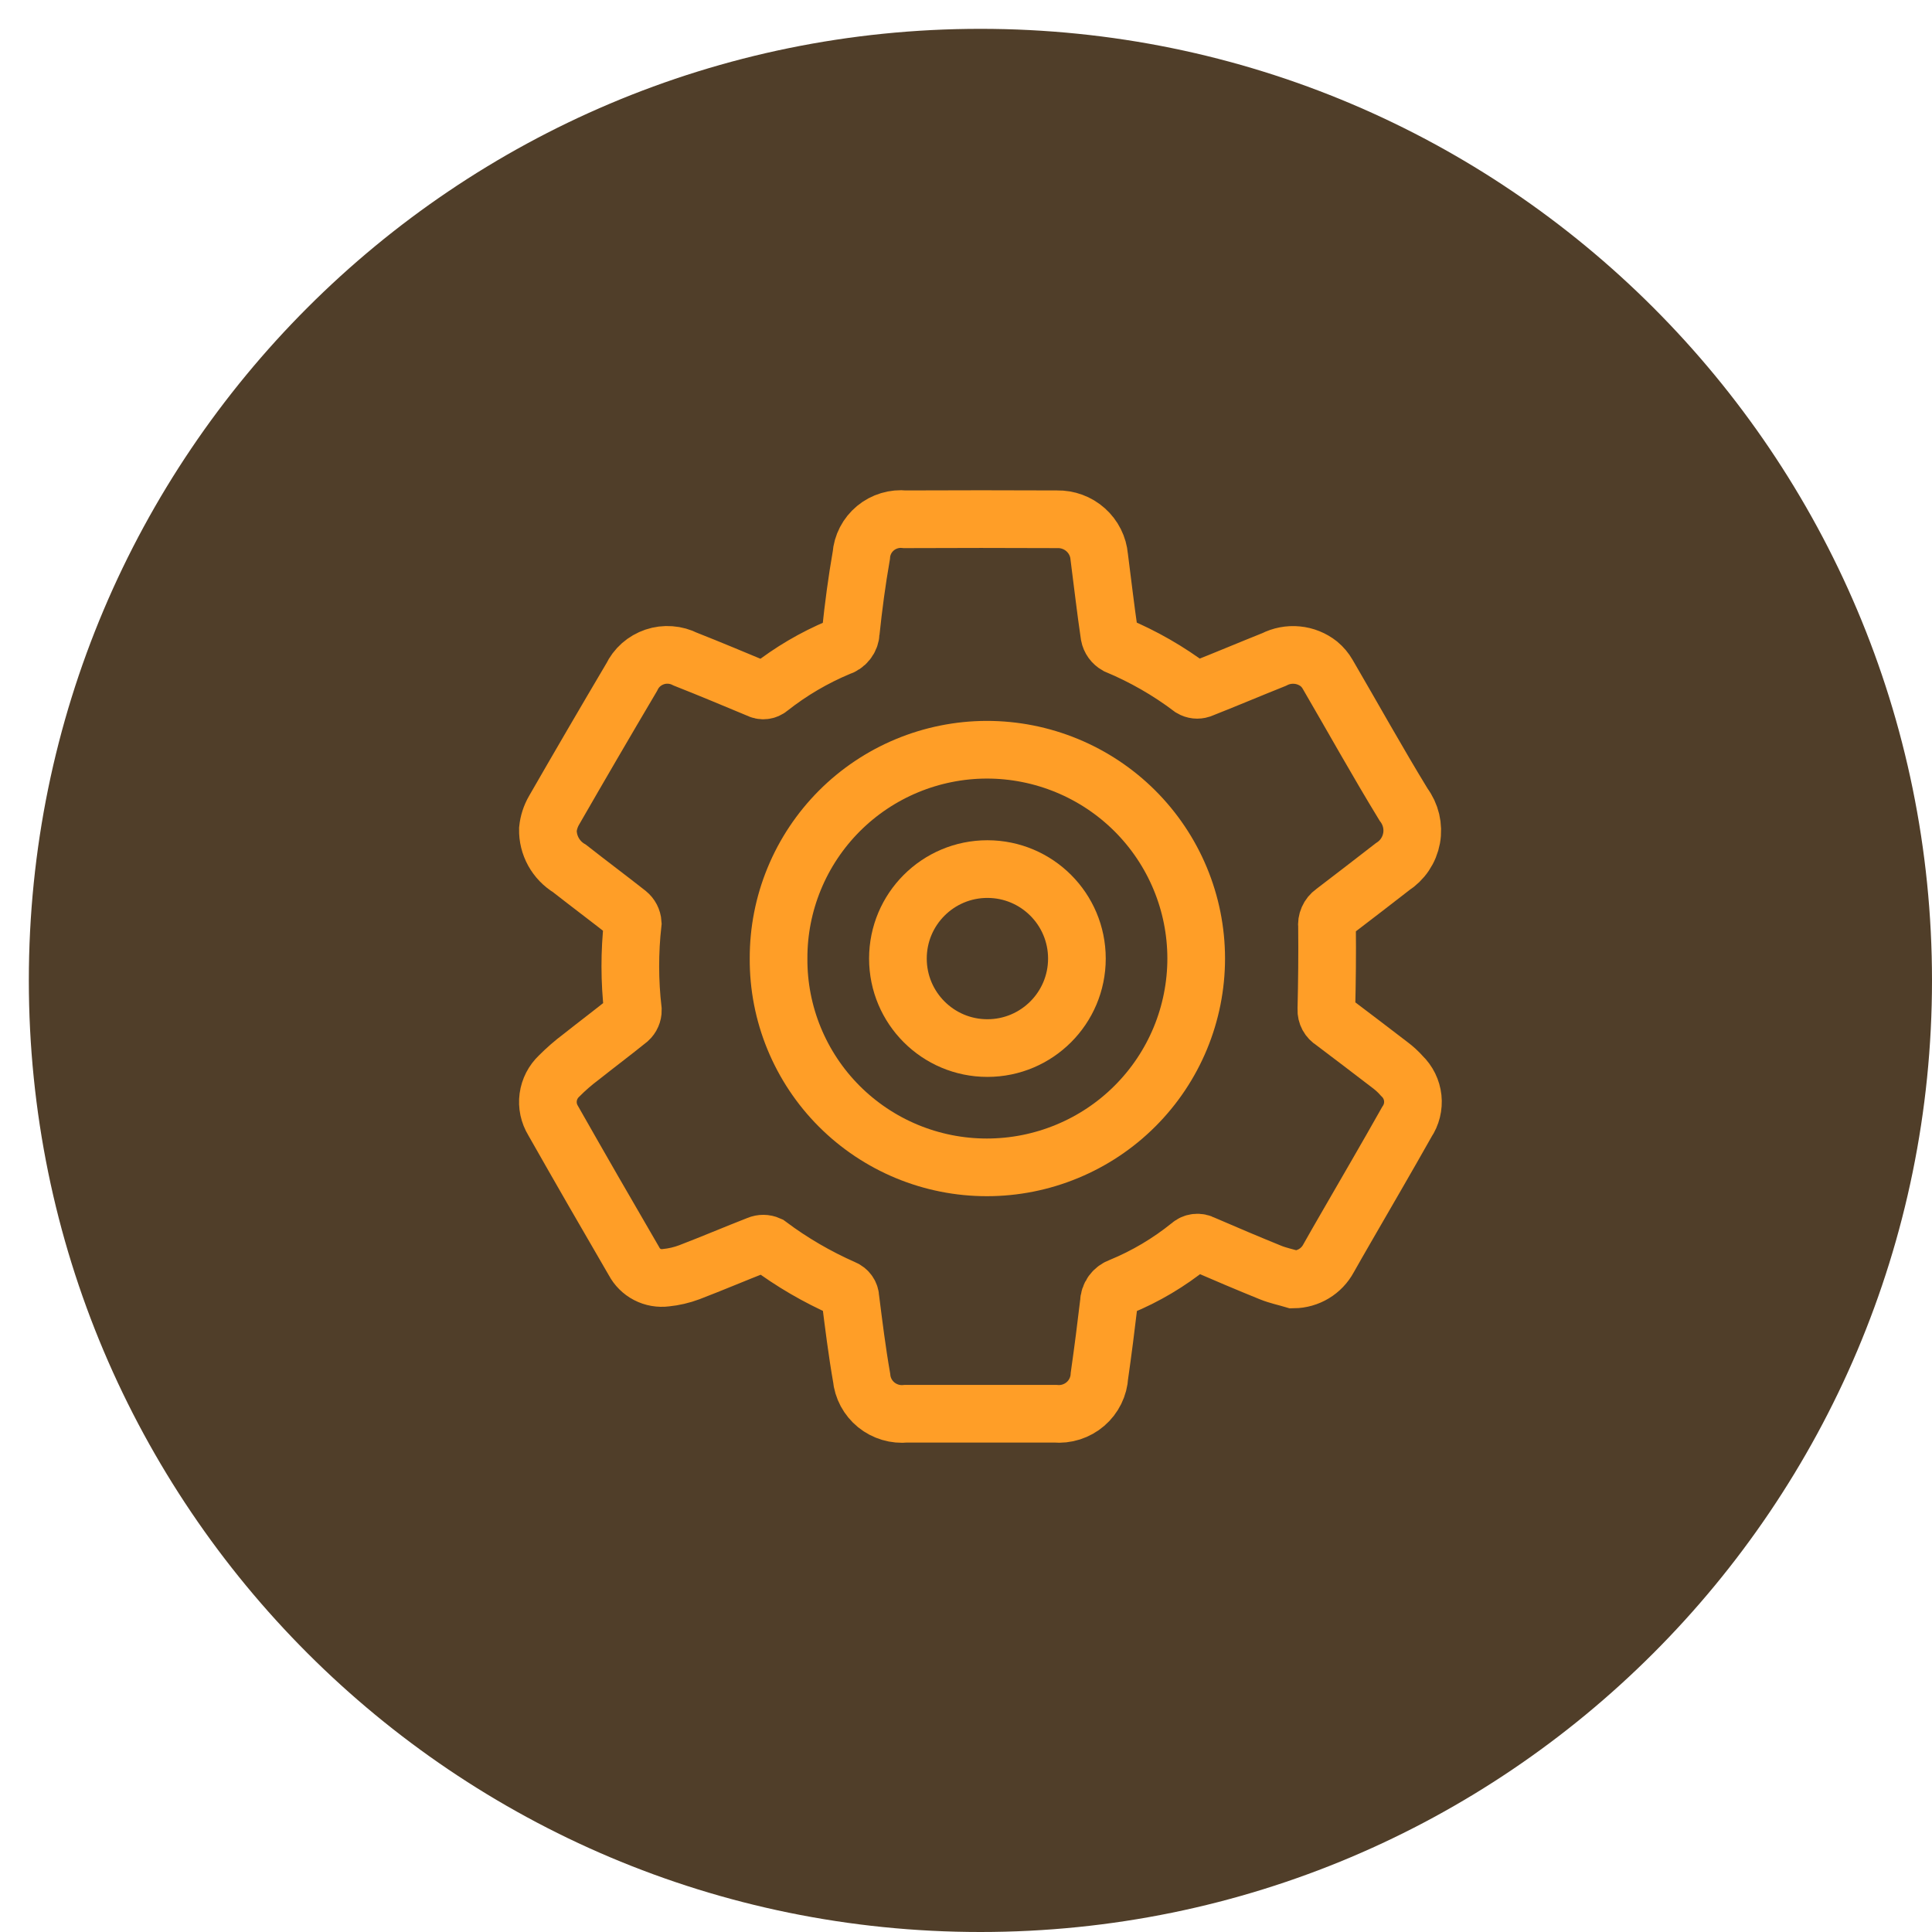
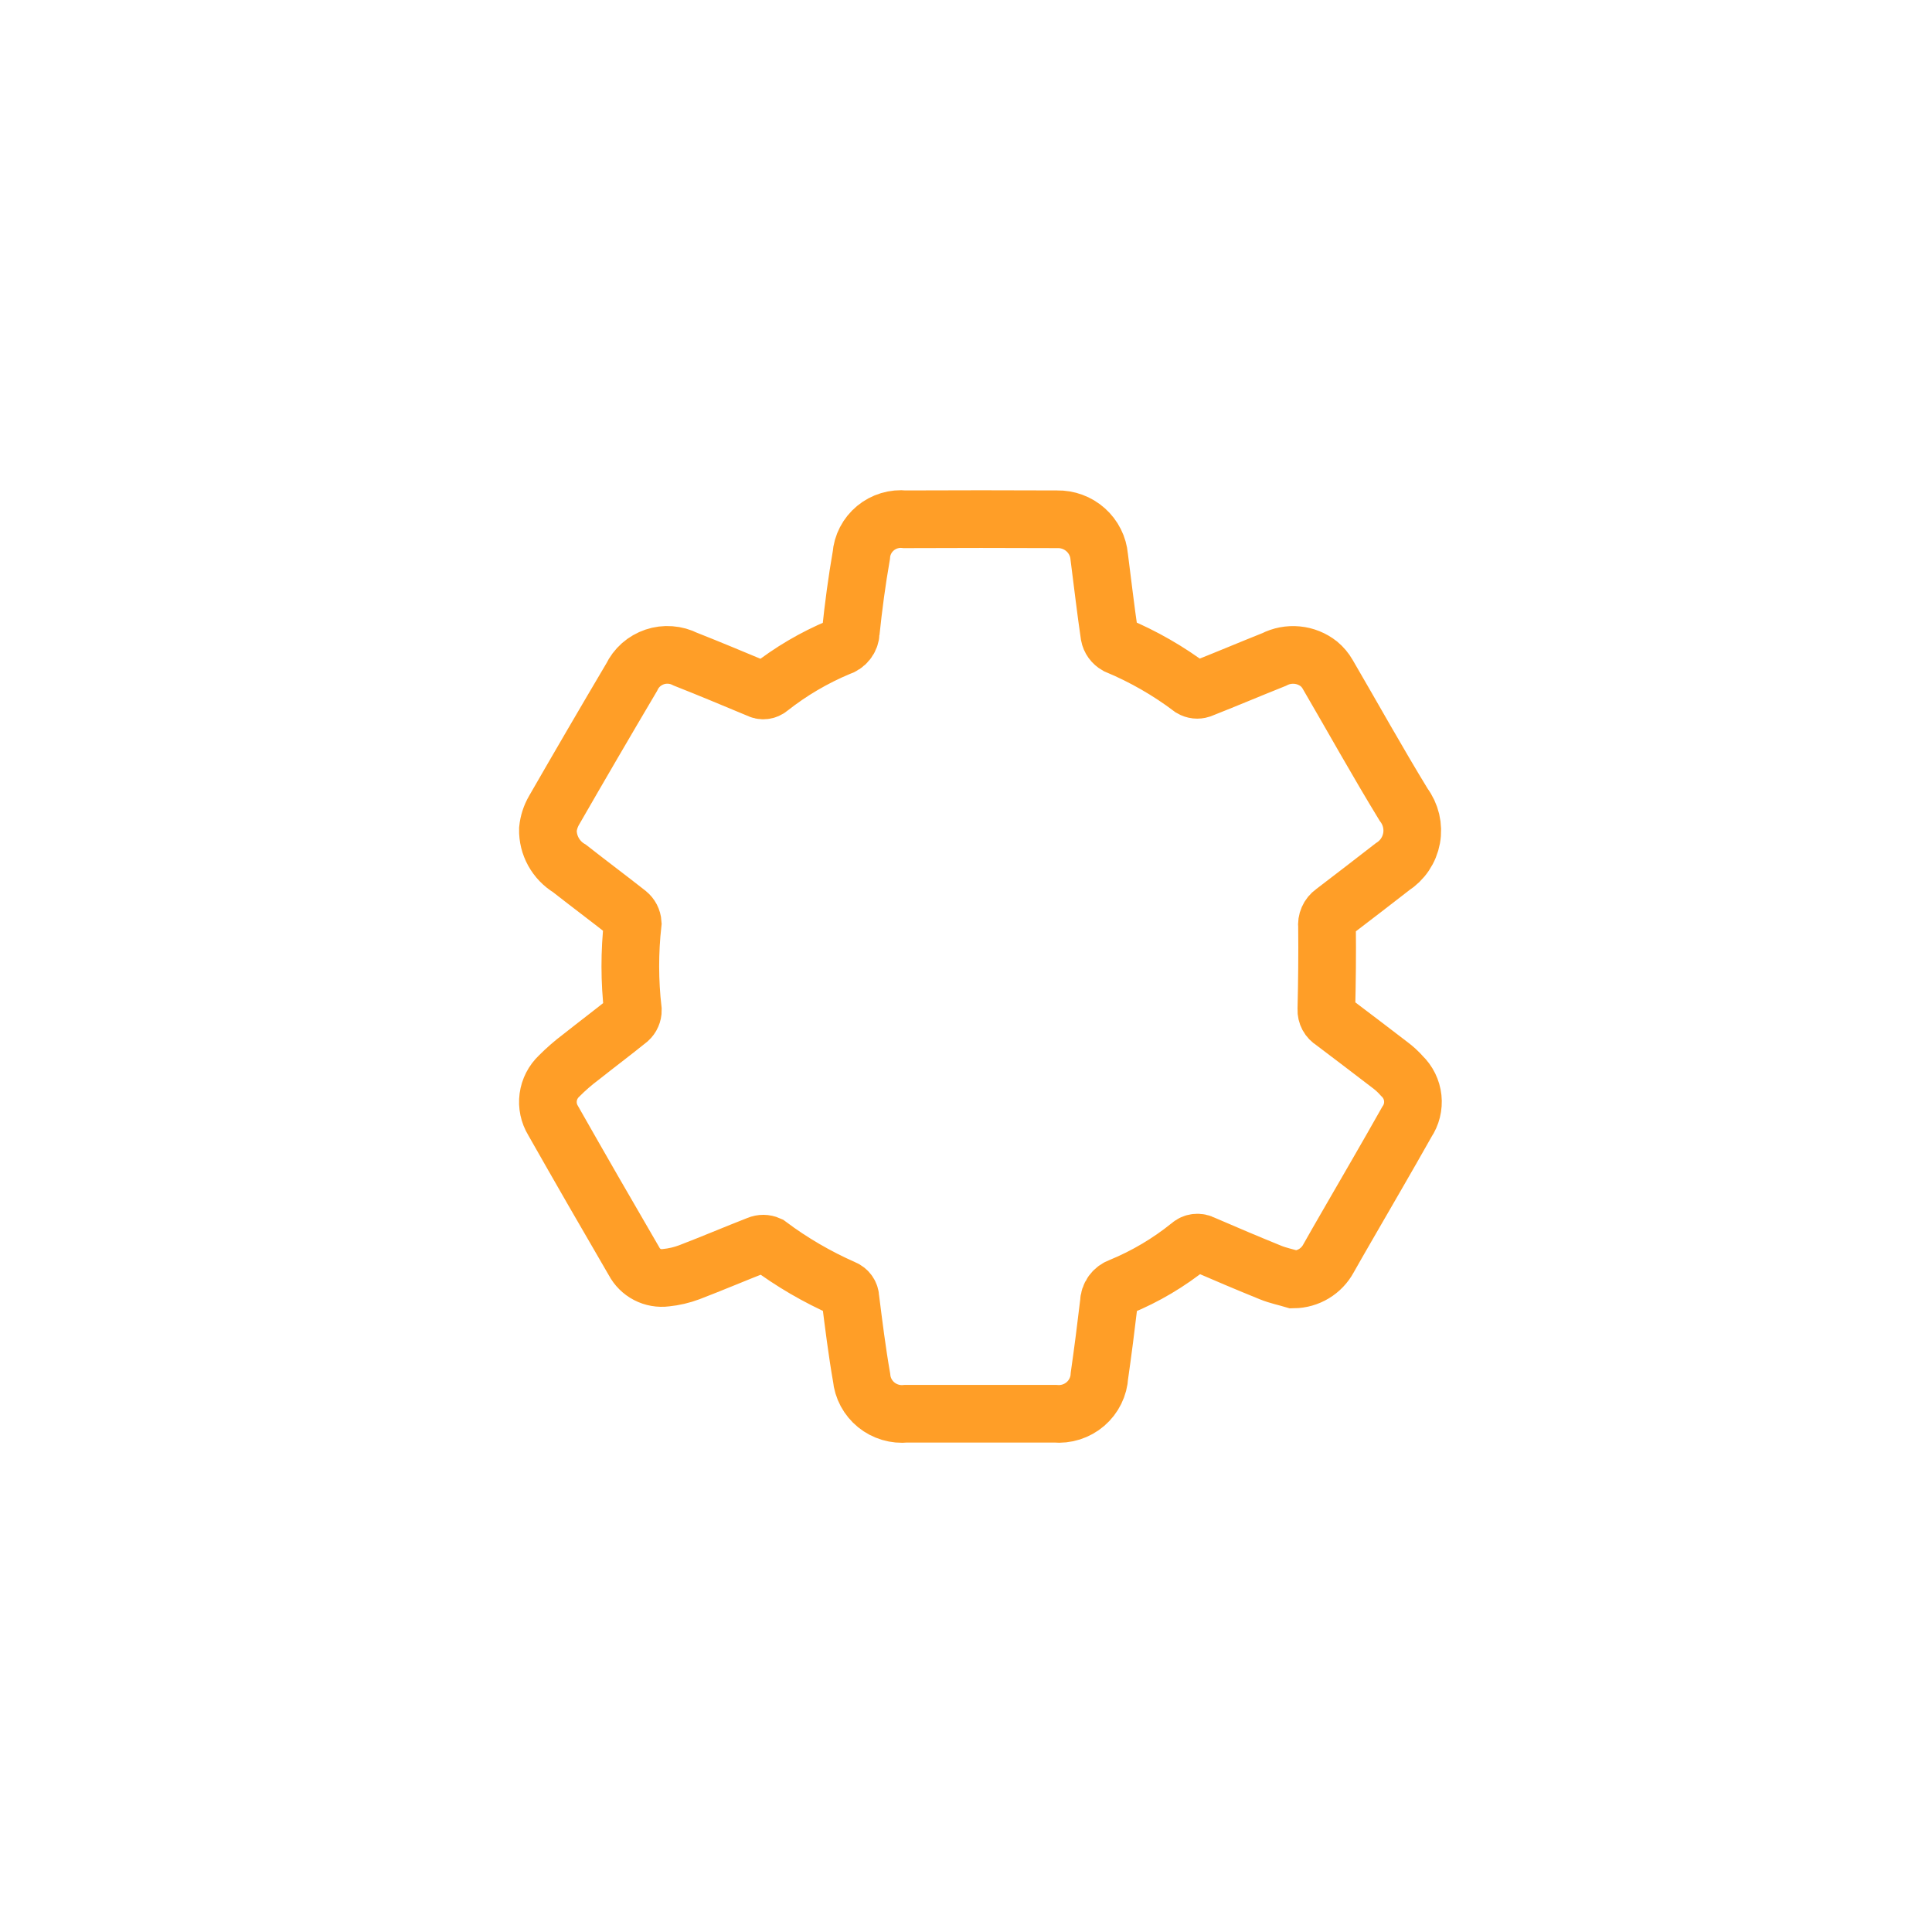
<svg xmlns="http://www.w3.org/2000/svg" width="67" height="67" viewBox="0 0 67 67" fill="none">
-   <path d="M34 67C52.225 67 67 52.225 67 34C67 15.775 52.225 1 34 1C15.775 1 1 15.775 1 34C1 52.225 15.775 67 34 67Z" fill="#503E29" />
  <path d="M44.861 44.37C44.597 44.291 44.32 44.235 44.064 44.131C43.277 43.812 42.496 43.48 41.717 43.143C41.645 43.102 41.563 43.086 41.481 43.095C41.399 43.104 41.322 43.14 41.262 43.196C40.536 43.783 39.727 44.263 38.862 44.619C38.744 44.659 38.641 44.734 38.568 44.834C38.495 44.934 38.456 45.055 38.455 45.179C38.356 46.021 38.248 46.863 38.128 47.703C38.118 47.892 38.069 48.077 37.986 48.246C37.902 48.416 37.785 48.568 37.641 48.691C37.497 48.815 37.329 48.908 37.148 48.966C36.966 49.024 36.775 49.044 36.586 49.027C34.866 49.027 33.146 49.027 31.426 49.027C31.241 49.046 31.054 49.029 30.876 48.976C30.698 48.923 30.532 48.836 30.388 48.719C30.244 48.602 30.125 48.457 30.037 48.294C29.95 48.131 29.896 47.952 29.879 47.768C29.72 46.86 29.607 45.943 29.491 45.027C29.49 44.954 29.468 44.883 29.426 44.823C29.385 44.763 29.326 44.716 29.258 44.689C28.334 44.282 27.459 43.772 26.652 43.168C26.596 43.143 26.535 43.13 26.473 43.129C26.411 43.129 26.35 43.141 26.294 43.165C25.494 43.477 24.704 43.814 23.903 44.121C23.642 44.219 23.37 44.282 23.092 44.31C22.871 44.339 22.646 44.3 22.448 44.197C22.251 44.095 22.09 43.934 21.987 43.738C21.043 42.118 20.108 40.493 19.182 38.862C19.034 38.619 18.973 38.333 19.011 38.052C19.049 37.771 19.183 37.511 19.39 37.315C19.627 37.077 19.88 36.856 20.149 36.655C20.698 36.219 21.257 35.8 21.803 35.359C21.849 35.317 21.886 35.267 21.91 35.21C21.935 35.153 21.948 35.092 21.947 35.03C21.831 34.028 21.83 33.017 21.942 32.014C21.938 31.949 21.92 31.885 21.89 31.827C21.86 31.769 21.818 31.718 21.767 31.676C21.101 31.152 20.421 30.644 19.752 30.119C19.517 29.977 19.325 29.777 19.193 29.539C19.061 29.3 18.995 29.032 19.001 28.759C19.024 28.529 19.096 28.306 19.212 28.105C20.1 26.561 20.997 25.023 21.903 23.491C21.982 23.325 22.093 23.177 22.23 23.055C22.368 22.934 22.529 22.841 22.703 22.782C22.877 22.723 23.062 22.7 23.245 22.714C23.429 22.727 23.608 22.778 23.772 22.861C24.622 23.196 25.465 23.551 26.309 23.902C26.369 23.935 26.437 23.95 26.505 23.942C26.573 23.935 26.637 23.907 26.688 23.862C27.421 23.283 28.231 22.807 29.095 22.446C29.21 22.413 29.311 22.346 29.384 22.252C29.458 22.159 29.5 22.045 29.504 21.927C29.597 21.035 29.715 20.148 29.869 19.266C29.882 19.083 29.933 18.905 30.017 18.742C30.101 18.579 30.218 18.435 30.36 18.317C30.501 18.2 30.665 18.112 30.842 18.059C31.018 18.006 31.204 17.988 31.387 18.008C33.146 18 34.904 18 36.66 18.008C37.024 18 37.378 18.13 37.649 18.372C37.921 18.614 38.089 18.949 38.12 19.31C38.237 20.216 38.341 21.124 38.474 22.028C38.488 22.102 38.518 22.171 38.562 22.232C38.606 22.293 38.663 22.343 38.728 22.38C39.651 22.766 40.522 23.266 41.32 23.868C41.368 23.896 41.421 23.914 41.476 23.92C41.531 23.926 41.587 23.92 41.64 23.903C42.49 23.568 43.332 23.211 44.181 22.872C44.428 22.745 44.706 22.692 44.983 22.719C45.26 22.745 45.523 22.852 45.74 23.024C45.861 23.125 45.963 23.247 46.042 23.384C46.92 24.89 47.767 26.416 48.676 27.904C48.8 28.069 48.888 28.258 48.936 28.458C48.983 28.659 48.989 28.867 48.952 29.069C48.915 29.272 48.836 29.465 48.721 29.636C48.606 29.807 48.456 29.952 48.282 30.064C47.602 30.588 46.925 31.118 46.239 31.637C46.161 31.692 46.099 31.768 46.061 31.856C46.022 31.944 46.008 32.04 46.02 32.135C46.03 33.094 46.02 34.053 45.997 35.011C45.993 35.093 46.012 35.175 46.051 35.248C46.091 35.321 46.149 35.382 46.221 35.424C46.884 35.924 47.545 36.428 48.205 36.934C48.354 37.045 48.492 37.172 48.616 37.312C48.828 37.516 48.962 37.788 48.993 38.08C49.024 38.372 48.951 38.666 48.786 38.91C48.091 40.146 47.375 41.369 46.667 42.598C46.468 42.946 46.265 43.292 46.07 43.642C45.952 43.86 45.778 44.042 45.566 44.17C45.353 44.298 45.11 44.367 44.861 44.37Z" stroke="#FF9E27" stroke-width="2" stroke-miterlimit="10" />
-   <path d="M27 33.239C26.994 34.189 27.177 35.131 27.538 36.01C27.899 36.889 28.431 37.689 29.103 38.362C29.775 39.035 30.574 39.569 31.453 39.933C32.333 40.297 33.276 40.484 34.229 40.483C35.182 40.482 36.126 40.294 37.006 39.929C37.887 39.565 38.687 39.031 39.36 38.358C40.034 37.685 40.568 36.886 40.932 36.008C41.296 35.129 41.483 34.187 41.483 33.236C41.482 32.285 41.294 31.344 40.928 30.465C40.563 29.587 40.027 28.789 39.353 28.117C38.678 27.445 37.877 26.912 36.996 26.549C36.115 26.186 35.171 25.999 34.218 26C33.267 26.002 32.327 26.191 31.449 26.556C30.572 26.921 29.775 27.455 29.105 28.127C28.435 28.8 27.904 29.597 27.543 30.474C27.181 31.352 26.997 32.291 27 33.239Z" stroke="#FF9E27" stroke-width="2" stroke-miterlimit="10" />
-   <path d="M34.242 36.346C35.956 36.346 37.346 34.956 37.346 33.242C37.346 31.528 35.956 30.139 34.242 30.139C32.528 30.139 31.139 31.528 31.139 33.242C31.139 34.956 32.528 36.346 34.242 36.346Z" stroke="#FF9E27" stroke-width="2" />
</svg>